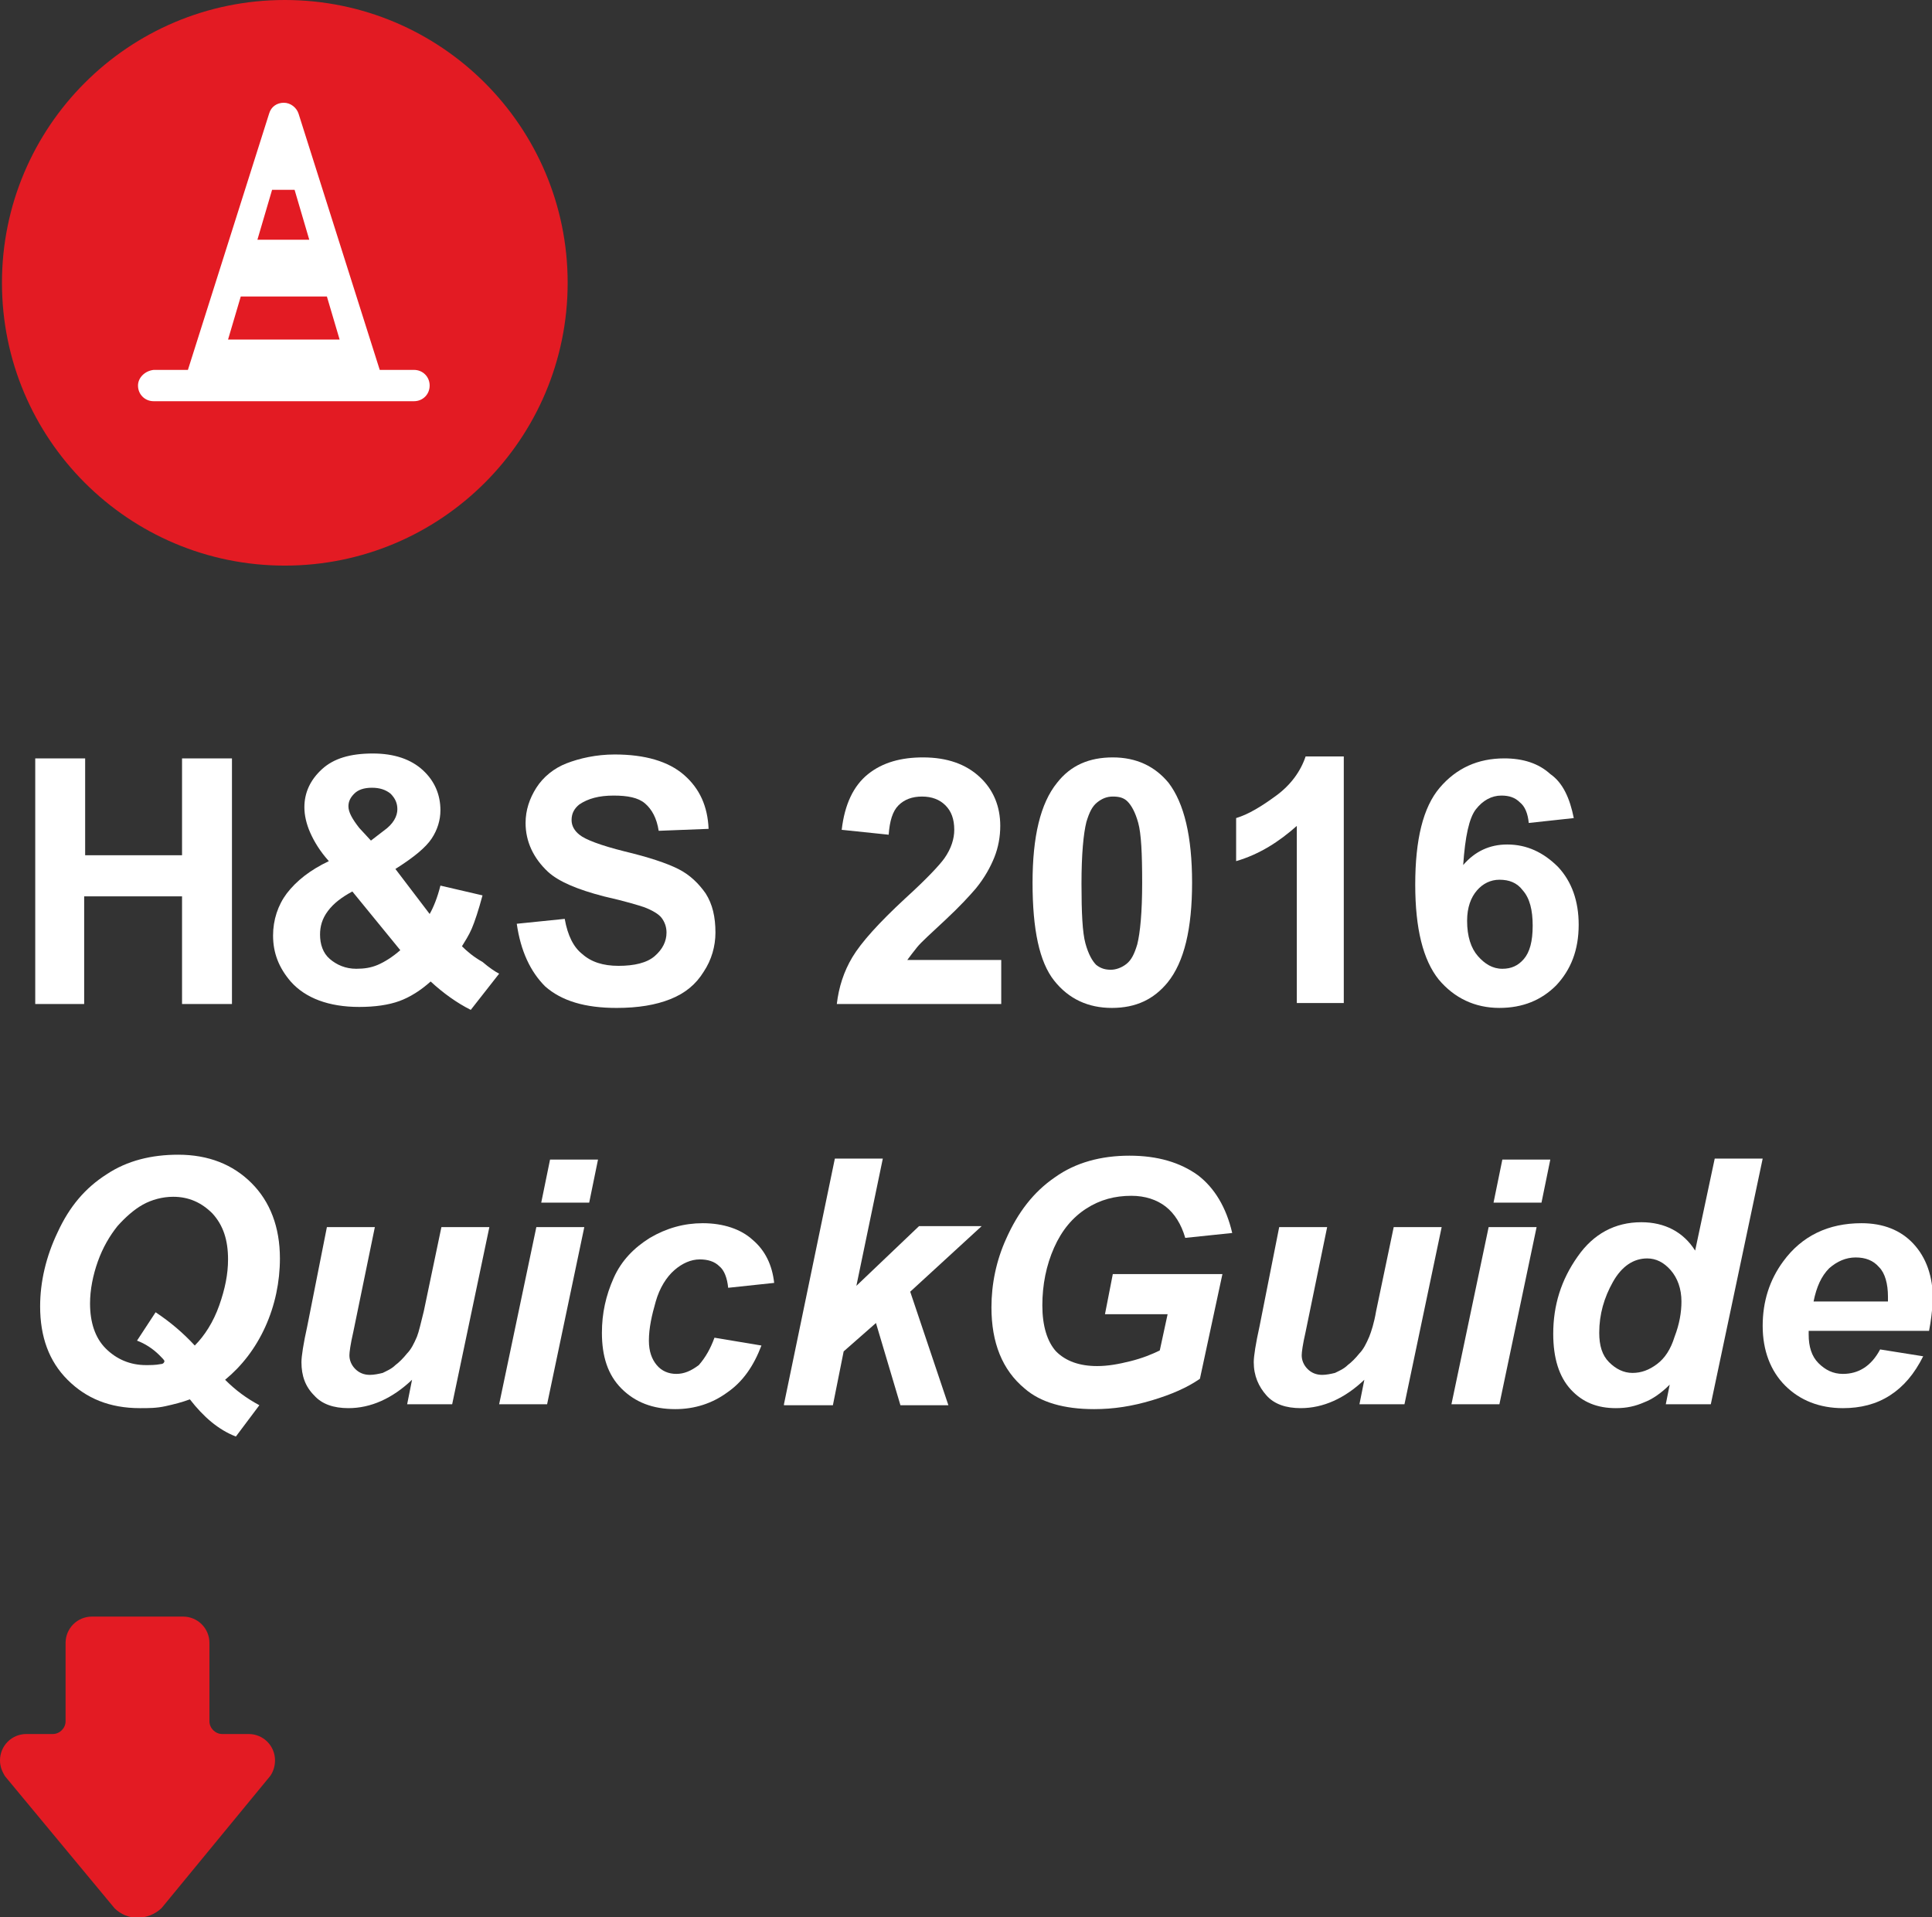
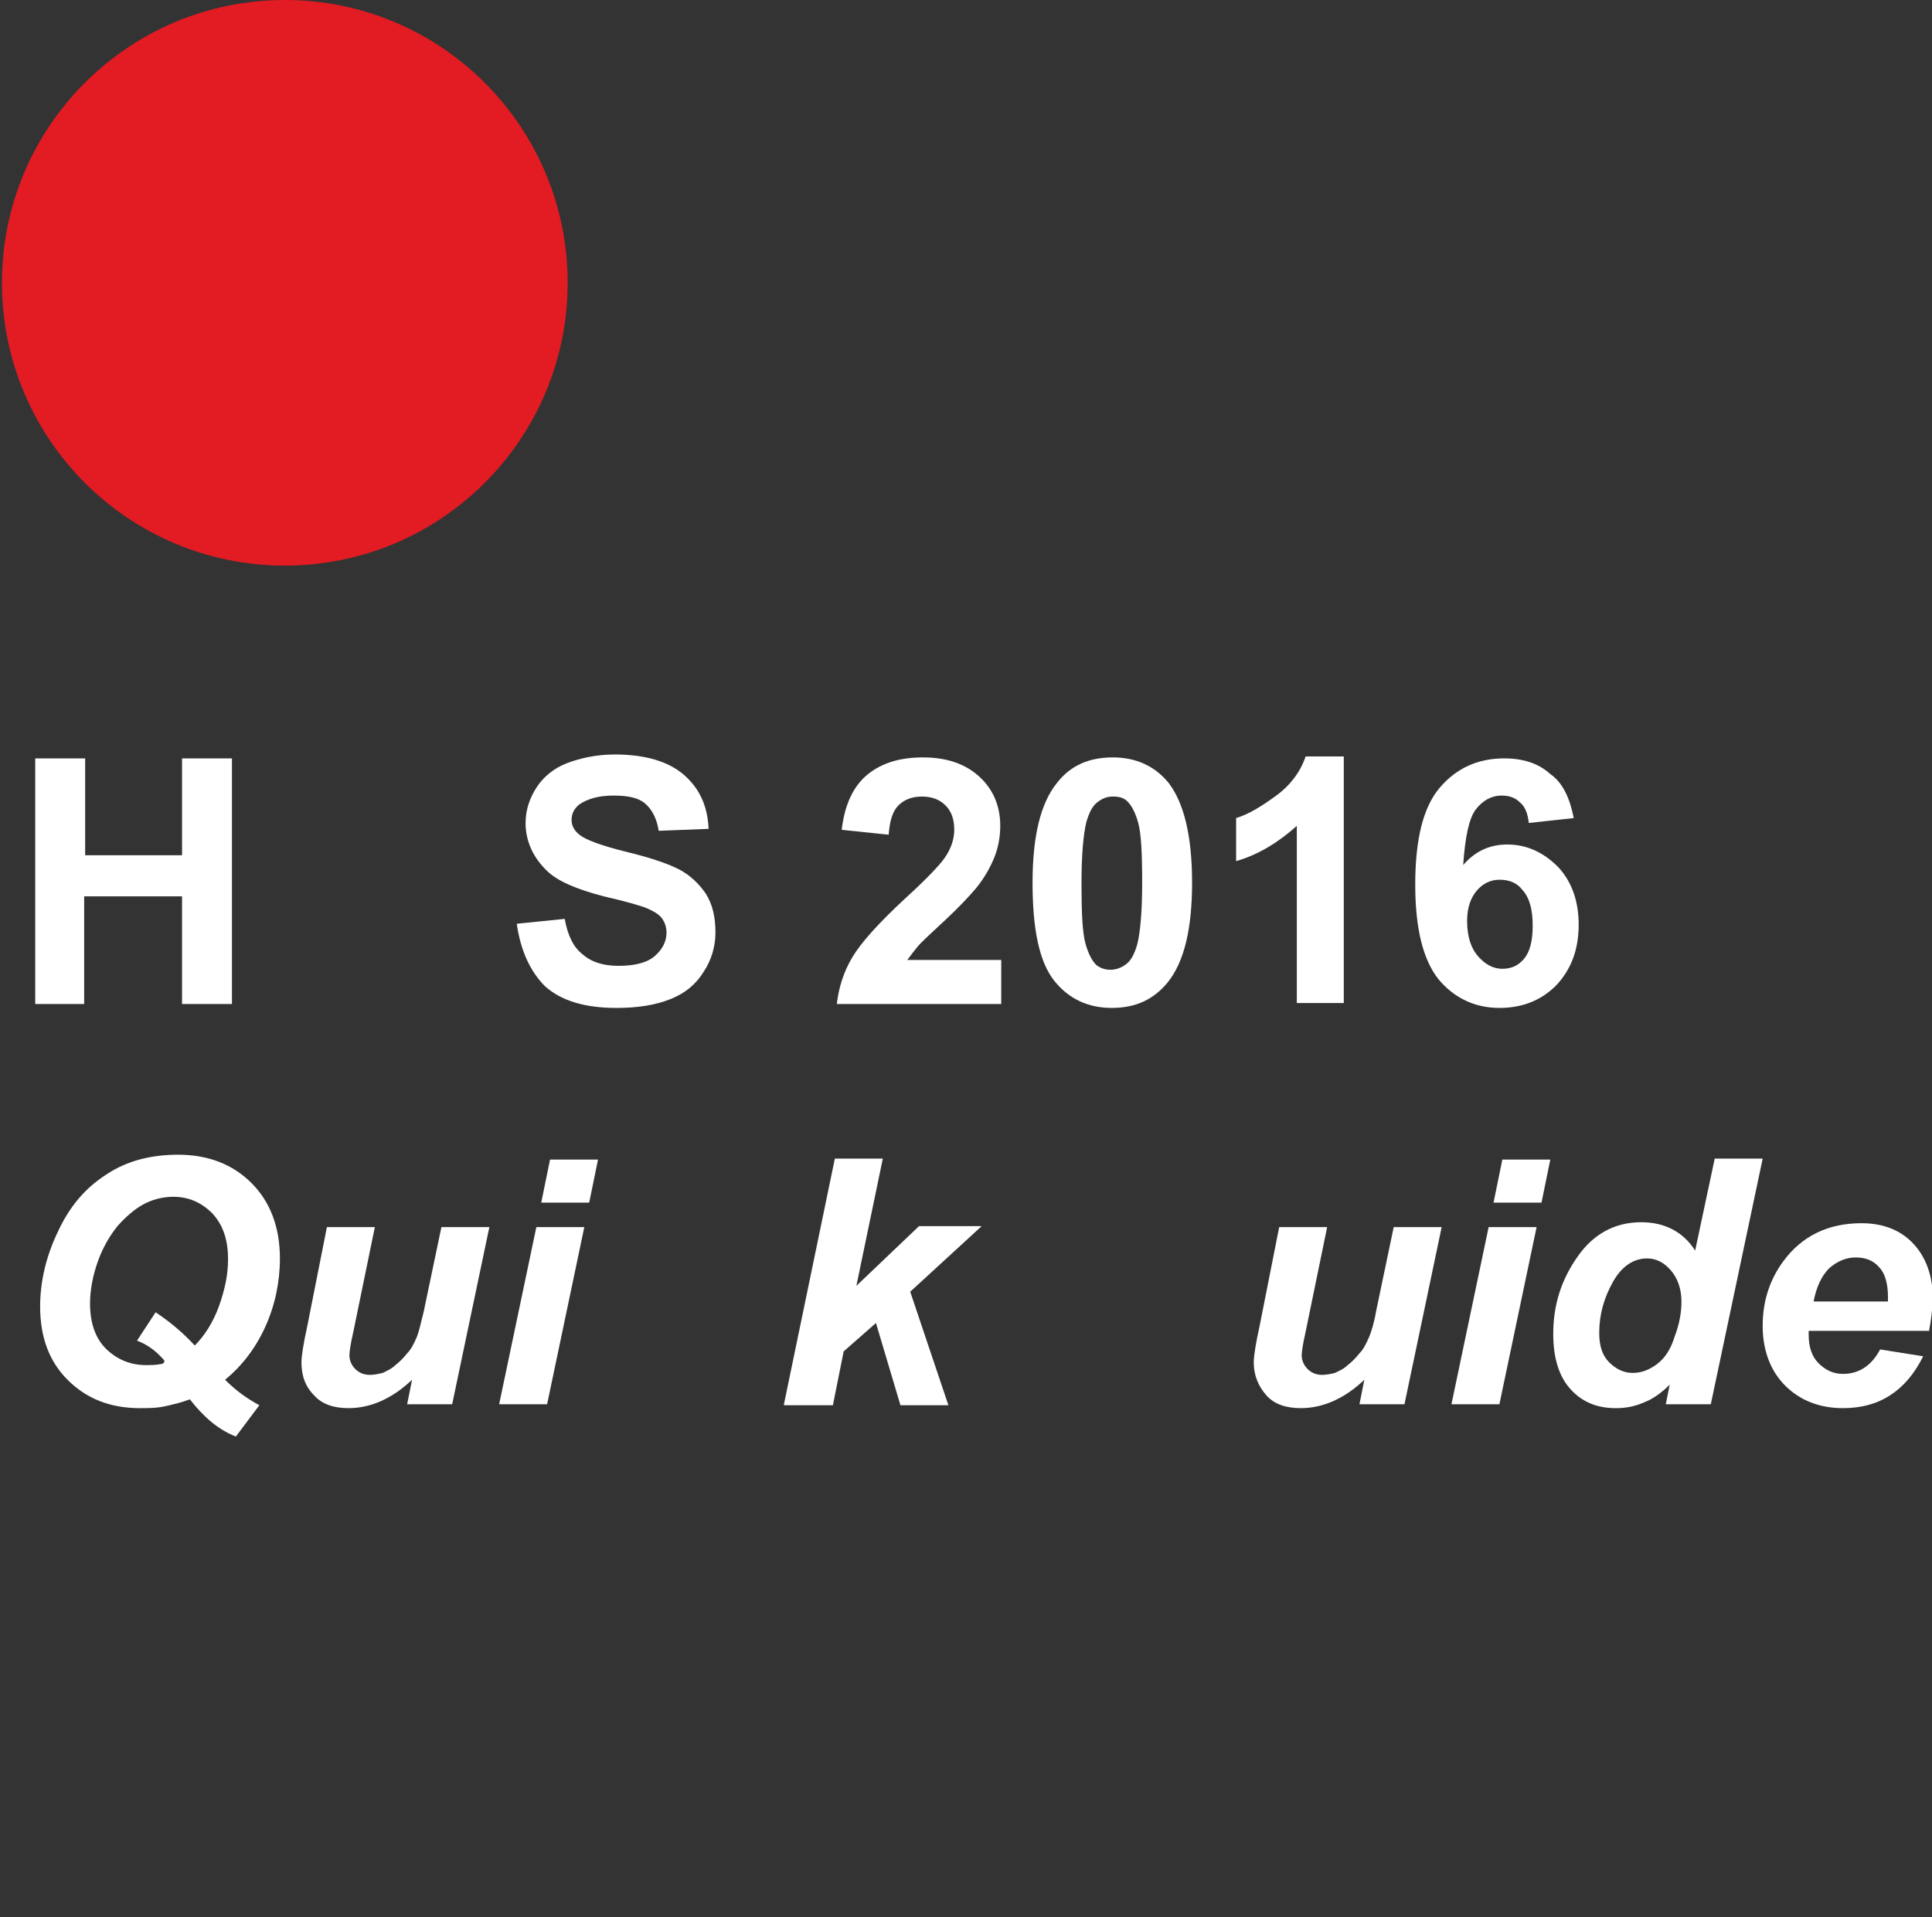
<svg xmlns="http://www.w3.org/2000/svg" version="1.1" id="Layer_1" x="0px" y="0px" viewBox="0 0 197.4 195.9" enable-background="new 0 0 197.4 195.9" xml:space="preserve">
  <rect x="0" y="0" width="197.4" height="195.9" fill="#333333" stroke="none" />
  <g>
    <path fill="#FFFFFF" d="M3.6,102.5V77.5h5.1v9.9h9.9v-9.9h5.1v25.1h-5.1v-11H8.6v11H3.6z" />
-     <path fill="#FFFFFF" d="M51,99.5l-2.9,3.7c-1.4-0.7-2.8-1.7-4.1-2.9c-1,0.9-2.1,1.6-3.2,2s-2.5,0.6-4.1,0.6c-3.1,0-5.5-0.9-7-2.6   c-1.2-1.4-1.8-2.9-1.8-4.7c0-1.6,0.5-3.1,1.4-4.3c1-1.3,2.4-2.4,4.3-3.3c-0.9-1-1.5-2-1.9-2.9c-0.4-0.9-0.6-1.8-0.6-2.6   c0-1.5,0.6-2.8,1.8-3.9c1.2-1.1,2.9-1.6,5.2-1.6c2.2,0,3.9,0.6,5.1,1.7c1.2,1.1,1.8,2.5,1.8,4.1c0,1-0.3,2-0.9,2.9   c-0.6,0.9-1.8,1.9-3.7,3.1l3.5,4.6c0.4-0.7,0.8-1.7,1.1-2.9l4.3,1c-0.4,1.5-0.8,2.7-1.1,3.4s-0.7,1.3-1,1.8   c0.5,0.5,1.2,1.1,2.1,1.6C50,98.9,50.6,99.3,51,99.5z M36,91.1c-1.1,0.6-1.9,1.2-2.5,2s-0.8,1.6-0.8,2.4c0,1,0.3,1.9,1,2.5   s1.6,1,2.7,1c0.8,0,1.5-0.1,2.2-0.4c0.7-0.3,1.5-0.8,2.3-1.5L36,91.1z M37.9,85.9l1.3-1c1-0.7,1.4-1.5,1.4-2.2   c0-0.6-0.2-1.1-0.7-1.6c-0.5-0.4-1.1-0.6-1.9-0.6c-0.8,0-1.4,0.2-1.8,0.6c-0.4,0.4-0.6,0.8-0.6,1.3c0,0.6,0.4,1.3,1.1,2.2   L37.9,85.9z" />
    <path fill="#FFFFFF" d="M52.8,94.4l4.9-0.5c0.3,1.7,0.9,2.9,1.8,3.6c0.9,0.8,2.1,1.2,3.7,1.2c1.6,0,2.9-0.3,3.7-1   c0.8-0.7,1.2-1.5,1.2-2.4c0-0.6-0.2-1.1-0.5-1.5c-0.3-0.4-1-0.8-1.8-1.1c-0.6-0.2-1.9-0.6-4.1-1.1c-2.7-0.7-4.6-1.5-5.7-2.5   c-1.5-1.4-2.3-3.1-2.3-5c0-1.3,0.4-2.5,1.1-3.6c0.7-1.1,1.8-2,3.1-2.5s3-0.9,4.9-0.9c3.1,0,5.5,0.7,7.1,2.1   c1.6,1.4,2.4,3.2,2.5,5.5l-5.1,0.2c-0.2-1.3-0.7-2.2-1.4-2.8c-0.7-0.6-1.8-0.8-3.2-0.8c-1.5,0-2.6,0.3-3.5,0.9   c-0.5,0.4-0.8,0.9-0.8,1.6c0,0.6,0.3,1.1,0.8,1.5c0.6,0.5,2.2,1.1,4.6,1.7c2.5,0.6,4.3,1.2,5.5,1.8c1.2,0.6,2.1,1.5,2.8,2.5   c0.7,1.1,1,2.4,1,4c0,1.4-0.4,2.8-1.2,4c-0.8,1.3-1.9,2.2-3.4,2.8c-1.5,0.6-3.3,0.9-5.5,0.9c-3.2,0-5.6-0.7-7.3-2.2   C54.2,99.3,53.2,97.2,52.8,94.4z" />
    <path fill="#FFFFFF" d="M102.3,98.1v4.5H85.5c0.2-1.7,0.7-3.3,1.6-4.8c0.9-1.5,2.7-3.5,5.4-6c2.2-2,3.5-3.4,4-4.1c0.7-1,1-2,1-2.9   c0-1.1-0.3-1.9-0.9-2.5c-0.6-0.6-1.4-0.9-2.4-0.9c-1,0-1.8,0.3-2.4,0.9c-0.6,0.6-0.9,1.6-1,3l-4.8-0.5c0.3-2.6,1.2-4.5,2.7-5.7   c1.5-1.2,3.4-1.7,5.6-1.7c2.5,0,4.4,0.7,5.8,2c1.4,1.3,2.1,3,2.1,5c0,1.1-0.2,2.2-0.6,3.2c-0.4,1-1,2.1-1.9,3.2   c-0.6,0.7-1.6,1.8-3.1,3.2c-1.5,1.4-2.5,2.3-2.9,2.8c-0.4,0.5-0.7,0.9-1,1.3H102.3z" />
    <path fill="#FFFFFF" d="M113.7,77.4c2.4,0,4.3,0.9,5.7,2.6c1.6,2.1,2.4,5.5,2.4,10.2c0,4.7-0.8,8.1-2.5,10.2   c-1.4,1.7-3.2,2.6-5.7,2.6c-2.4,0-4.4-0.9-5.9-2.8c-1.5-1.9-2.2-5.2-2.2-10c0-4.7,0.8-8.1,2.5-10.2   C109.4,78.2,111.3,77.4,113.7,77.4z M113.7,81.4c-0.6,0-1.1,0.2-1.6,0.6c-0.5,0.4-0.8,1-1.1,2c-0.3,1.2-0.5,3.3-0.5,6.3   s0.1,5,0.4,6.1c0.3,1.1,0.7,1.8,1.1,2.2c0.5,0.4,1,0.5,1.5,0.5s1.1-0.2,1.6-0.6c0.5-0.4,0.8-1,1.1-2c0.3-1.2,0.5-3.3,0.5-6.3   s-0.1-5-0.4-6.1s-0.7-1.8-1.1-2.2C114.8,81.5,114.3,81.4,113.7,81.4z" />
    <path fill="#FFFFFF" d="M137.3,102.5h-4.8V84.4c-1.8,1.6-3.8,2.9-6.2,3.6v-4.4c1.3-0.4,2.6-1.2,4.1-2.3c1.5-1.1,2.5-2.5,3-4h3.9   V102.5z" />
    <path fill="#FFFFFF" d="M160.8,83.6l-4.6,0.5c-0.1-1-0.4-1.7-0.9-2.1c-0.5-0.5-1.1-0.7-1.9-0.7c-1,0-1.9,0.5-2.6,1.4   c-0.7,0.9-1.1,2.8-1.3,5.7c1.2-1.4,2.7-2.1,4.5-2.1c2,0,3.7,0.8,5.2,2.3c1.4,1.5,2.1,3.5,2.1,5.9c0,2.6-0.8,4.6-2.3,6.2   c-1.5,1.5-3.4,2.3-5.8,2.3c-2.5,0-4.6-1-6.2-2.9c-1.6-2-2.4-5.2-2.4-9.7c0-4.6,0.8-7.9,2.5-9.9c1.7-2,3.9-3,6.6-3   c1.9,0,3.5,0.5,4.7,1.6C159.7,80,160.4,81.6,160.8,83.6z M149.9,94.1c0,1.6,0.4,2.8,1.1,3.6c0.7,0.8,1.5,1.3,2.5,1.3   c0.9,0,1.6-0.3,2.2-1c0.6-0.7,0.9-1.8,0.9-3.4c0-1.6-0.3-2.8-1-3.6c-0.6-0.8-1.4-1.1-2.4-1.1c-0.9,0-1.7,0.4-2.3,1.1   S149.9,92.7,149.9,94.1z" />
    <path fill="#FFFFFF" d="M19.4,143c-0.8,0.3-1.6,0.5-2.5,0.7c-0.9,0.2-1.7,0.2-2.6,0.2c-3.1,0-5.5-1-7.4-2.9s-2.8-4.4-2.8-7.5   c0-2.5,0.6-5.1,1.8-7.6c1.2-2.6,2.8-4.5,5-5.9c2.1-1.4,4.6-2,7.3-2c3.1,0,5.6,1,7.5,2.9c1.9,1.9,2.9,4.5,2.9,7.7   c0,2.4-0.5,4.8-1.5,7c-1,2.2-2.4,4-4.1,5.4c1.1,1.1,2.2,1.9,3.5,2.6l-2.4,3.2C22.3,146.1,20.8,144.8,19.4,143z M19.9,137.5   c1-1,1.9-2.4,2.5-4.1c0.6-1.7,0.9-3.2,0.9-4.7c0-2-0.5-3.5-1.6-4.7c-1.1-1.1-2.4-1.7-4-1.7c-1.1,0-2.2,0.3-3.1,0.8   s-1.8,1.3-2.6,2.2c-0.8,1-1.5,2.2-2,3.6c-0.5,1.4-0.8,2.9-0.8,4.3c0,1.9,0.5,3.5,1.6,4.6c1.1,1.1,2.5,1.7,4.1,1.7   c0.5,0,1,0,1.5-0.1c0.2,0,0.3-0.1,0.3-0.1s0.1-0.1,0.1-0.2c0-0.1-0.2-0.3-0.5-0.6c-0.7-0.7-1.5-1.2-2.3-1.5l1.9-2.9   C17.4,135.1,18.7,136.2,19.9,137.5z" />
    <path fill="#FFFFFF" d="M33.4,125.4h4.9l-2.2,10.7c-0.3,1.3-0.4,2.1-0.4,2.4c0,0.5,0.2,1,0.6,1.4c0.4,0.4,0.9,0.6,1.5,0.6   c0.4,0,0.9-0.1,1.3-0.2c0.4-0.2,0.9-0.4,1.3-0.8c0.4-0.3,0.8-0.7,1.2-1.2c0.4-0.4,0.7-1,1-1.7c0.2-0.5,0.4-1.4,0.7-2.6l1.8-8.6h4.9   l-3.8,18.1h-4.6l0.5-2.5c-2,1.9-4.2,2.9-6.5,2.9c-1.5,0-2.7-0.4-3.5-1.3c-0.9-0.9-1.3-2-1.3-3.4c0-0.6,0.2-1.9,0.6-3.7L33.4,125.4z   " />
    <path fill="#FFFFFF" d="M54.8,125.4h4.9l-3.8,18.1H51L54.8,125.4z M56.2,118.5h4.9l-0.9,4.4h-4.9L56.2,118.5z" />
-     <path fill="#FFFFFF" d="M73,136.7l4.8,0.8c-0.8,2.1-1.9,3.7-3.5,4.8c-1.5,1.1-3.3,1.7-5.3,1.7c-2.3,0-4.1-0.7-5.5-2.1   c-1.4-1.4-2-3.3-2-5.7c0-2,0.4-3.8,1.2-5.6c0.8-1.8,2.1-3.1,3.7-4.1c1.7-1,3.5-1.5,5.4-1.5c2.1,0,3.9,0.6,5.1,1.7   c1.3,1.1,2,2.6,2.2,4.4l-4.7,0.5c-0.1-1-0.4-1.8-0.9-2.2c-0.5-0.5-1.2-0.7-2-0.7c-0.9,0-1.8,0.4-2.6,1.1c-0.8,0.7-1.5,1.8-1.9,3.2   c-0.4,1.4-0.7,2.7-0.7,4c0,1.1,0.3,1.9,0.8,2.5c0.5,0.6,1.2,0.9,2,0.9s1.5-0.3,2.3-0.9C72.1,138.7,72.6,137.8,73,136.7z" />
    <path fill="#FFFFFF" d="M80.1,143.5l5.2-25.1h4.9l-2.7,13l6.4-6.1h6.4L93,132l3.9,11.6H92l-2.5-8.4l-3.3,2.9l-1.1,5.5H80.1z" />
-     <path fill="#FFFFFF" d="M113.7,130.2h11.2l-2.3,10.7c-1.3,0.9-2.9,1.6-4.9,2.2s-3.9,0.9-5.9,0.9c-3.1,0-5.5-0.7-7.1-2.1   c-2.3-1.9-3.4-4.7-3.4-8.3c0-2.4,0.5-4.8,1.5-7c1.2-2.7,2.8-4.8,5-6.3c2.1-1.5,4.7-2.2,7.6-2.2c2.9,0,5.2,0.7,7,2   c1.7,1.3,2.9,3.3,3.5,5.9l-4.8,0.5c-0.4-1.4-1.1-2.5-2-3.2c-0.9-0.7-2.1-1.1-3.5-1.1c-1.7,0-3.2,0.4-4.6,1.3   c-1.4,0.9-2.5,2.2-3.3,4c-0.8,1.8-1.2,3.8-1.2,5.9c0,2.1,0.5,3.7,1.4,4.7c1,1,2.4,1.5,4.2,1.5c1.1,0,2.2-0.2,3.4-0.5   c1.2-0.3,2.2-0.7,3-1.1l0.8-3.7h-6.4L113.7,130.2z" />
    <path fill="#FFFFFF" d="M130.7,125.4h4.9l-2.2,10.7c-0.3,1.3-0.4,2.1-0.4,2.4c0,0.5,0.2,1,0.6,1.4s0.9,0.6,1.5,0.6   c0.4,0,0.9-0.1,1.3-0.2c0.4-0.2,0.9-0.4,1.3-0.8c0.4-0.3,0.8-0.7,1.2-1.2c0.4-0.4,0.7-1,1-1.7c0.2-0.5,0.5-1.4,0.7-2.6l1.8-8.6h4.9   l-3.8,18.1h-4.6l0.5-2.5c-2,1.9-4.2,2.9-6.5,2.9c-1.5,0-2.7-0.4-3.5-1.3s-1.3-2-1.3-3.4c0-0.6,0.2-1.9,0.6-3.7L130.7,125.4z" />
    <path fill="#FFFFFF" d="M152.1,125.4h4.9l-3.8,18.1h-4.9L152.1,125.4z M153.5,118.5h4.9l-0.9,4.4h-4.9L153.5,118.5z" />
    <path fill="#FFFFFF" d="M174.8,143.5h-4.6l0.4-2c-0.9,0.9-1.8,1.5-2.6,1.8c-0.9,0.4-1.8,0.6-2.9,0.6c-1.9,0-3.4-0.6-4.6-1.9   c-1.2-1.3-1.8-3.2-1.8-5.7c0-2.9,0.8-5.5,2.5-7.9c1.6-2.3,3.8-3.5,6.5-3.5c2.4,0,4.3,1,5.5,2.9l2-9.4h4.9L174.8,143.5z    M163.4,136.2c0,1.3,0.3,2.3,1,3c0.7,0.7,1.5,1.1,2.4,1.1c0.9,0,1.7-0.3,2.5-0.9c0.8-0.6,1.4-1.5,1.8-2.8c0.5-1.3,0.7-2.5,0.7-3.6   c0-1.3-0.4-2.4-1.1-3.2c-0.7-0.8-1.5-1.2-2.4-1.2c-1.4,0-2.6,0.8-3.5,2.4C163.9,132.6,163.4,134.3,163.4,136.2z" />
    <path fill="#FFFFFF" d="M197.1,136h-12.3c0,0.2,0,0.3,0,0.4c0,1.2,0.3,2.2,1,2.9c0.7,0.7,1.5,1.1,2.5,1.1c1.6,0,2.9-0.8,3.8-2.5   l4.4,0.7c-0.9,1.8-2,3.1-3.4,4c-1.4,0.9-3,1.3-4.8,1.3c-2.4,0-4.4-0.8-5.9-2.3c-1.5-1.5-2.3-3.6-2.3-6.1c0-2.5,0.7-4.7,2.1-6.6   c1.9-2.6,4.6-3.9,8-3.9c2.2,0,4,0.7,5.3,2.1c1.3,1.4,2,3.3,2,5.8C197.4,134,197.3,135,197.1,136z M192.9,133c0-0.2,0-0.4,0-0.5   c0-1.3-0.3-2.4-0.9-3c-0.6-0.7-1.4-1-2.4-1c-1,0-1.9,0.4-2.7,1.1c-0.8,0.8-1.3,1.9-1.6,3.4H192.9z" />
  </g>
-   <path fill-rule="evenodd" clip-rule="evenodd" fill="#E31B23" d="M27.6,181.5c0.3-0.4,0.5-1,0.5-1.6c0-1.5-1.2-2.7-2.7-2.7h-2.7  c-0.7,0-1.3-0.6-1.3-1.3v-8c0-1.5-1.2-2.7-2.7-2.7H9.4c-1.5,0-2.7,1.2-2.7,2.7v8c0,0.7-0.6,1.3-1.3,1.3H2.7c-1.5,0-2.7,1.2-2.7,2.7  c0,0.6,0.2,1.1,0.5,1.6L11.7,195c1.3,1.3,3.4,1.3,4.8,0L27.6,181.5z" />
  <circle fill="#E31B23" cx="29.1" cy="28.9" r="28.9" />
-   <path fill-rule="evenodd" clip-rule="evenodd" fill="#FFFFFF" d="M14.1,39.4c0,0.9,0.7,1.6,1.6,1.6h26.6c0.9,0,1.6-0.7,1.6-1.6  s-0.7-1.6-1.6-1.6h-3.5l-8.3-26.2c-0.2-0.6-0.8-1.1-1.5-1.1c-0.7,0-1.3,0.4-1.5,1.1l-8.3,26.2h-3.5C14.8,37.9,14.1,38.6,14.1,39.4z   M23.3,34.7l1.3-4.4h8.8l1.3,4.4H23.3z M26.3,24.5l1.5-5.1h2.3l1.5,5.1H26.3z" />
  <g>
</g>
  <g>
</g>
  <g>
</g>
  <g>
</g>
  <g>
</g>
  <g>
</g>
</svg>